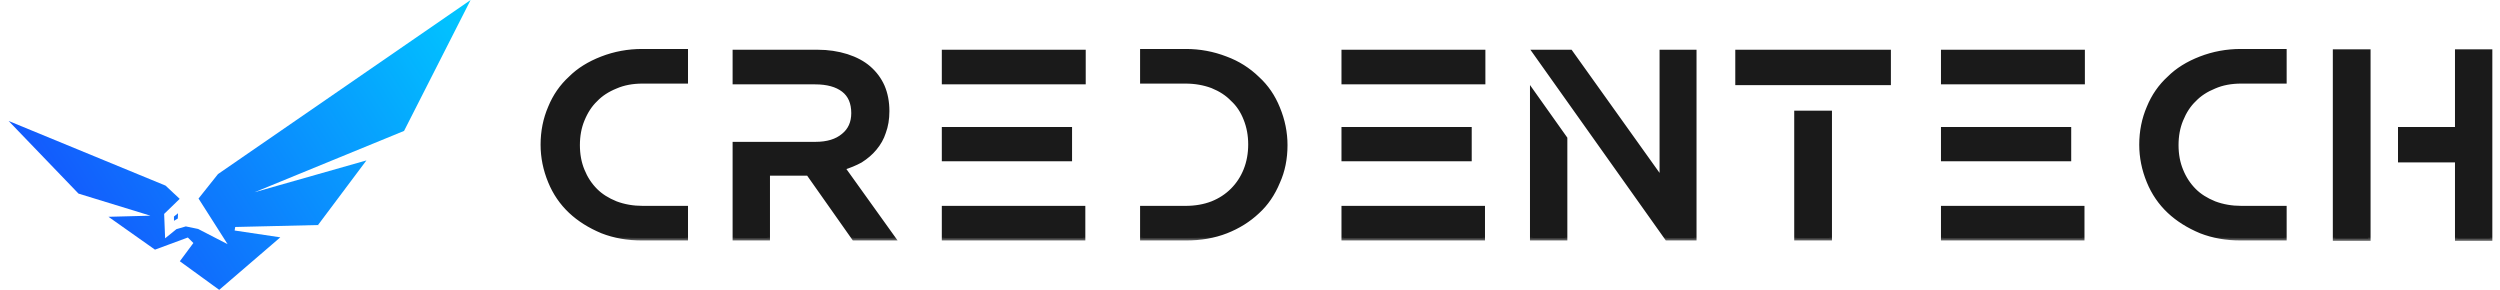
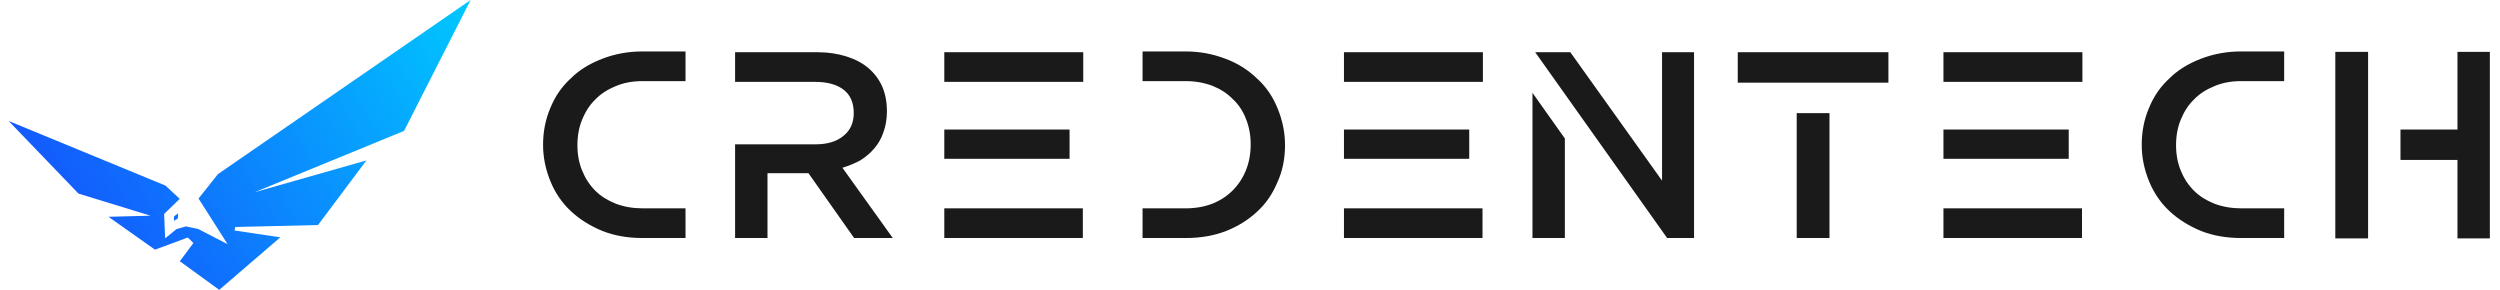
<svg xmlns="http://www.w3.org/2000/svg" width="276" height="32" viewBox="0 0 276 32" fill="none">
  <path d="M51.955 0L24.068 19.217L21.918 21.918L25.128 26.957L21.872 25.276L20.514 24.995L19.48 25.297L18.229 26.31L18.122 23.616L19.839 21.953L18.272 20.489L0.953 13.356L8.666 21.373L16.607 23.812L11.974 23.934L17.11 27.561L20.738 26.22L21.348 26.83L19.854 28.842L24.201 32L30.947 26.202L25.903 25.448L25.967 25.059L35.107 24.843L40.454 17.709L28.102 21.223L44.608 14.453L51.955 0ZM19.652 23.545L19.204 23.906L19.209 24.376L19.631 24.122L19.652 23.545Z" fill="url(#paint0_linear_3953_8563)" />
  <mask id="path-2-outside-1_3953_8563" maskUnits="userSpaceOnUse" x="58.955" y="4.68" width="217" height="22" fill="black">
    <rect fill="white" x="58.955" y="4.68" width="217" height="22" />
-     <path d="M60.774 11.884C61.291 10.62 62.038 9.543 63.014 8.653C63.905 7.762 65.054 7.044 66.462 6.498C67.869 5.953 69.348 5.68 70.9 5.68H75.682V8.954H70.943C69.822 8.954 68.831 9.141 67.97 9.515C67.05 9.888 66.303 10.376 65.729 10.98C65.126 11.554 64.638 12.301 64.264 13.22C63.919 14.053 63.747 14.987 63.747 16.021C63.747 17.055 63.919 17.989 64.264 18.822C64.609 19.683 65.097 20.43 65.729 21.062C66.303 21.637 67.05 22.111 67.97 22.484C68.889 22.829 69.88 23.001 70.943 23.001H75.682V26.276H70.9C69.291 26.276 67.826 26.017 66.504 25.5C65.126 24.926 63.962 24.193 63.014 23.303C62.038 22.384 61.291 21.292 60.774 20.028C60.228 18.707 59.955 17.357 59.955 15.978C59.955 14.513 60.228 13.148 60.774 11.884ZM98.562 26.276L93.004 18.52C93.751 18.29 94.411 18.017 94.986 17.701C95.618 17.299 96.135 16.854 96.537 16.365C96.997 15.82 97.327 15.231 97.528 14.599C97.787 13.909 97.916 13.134 97.916 12.272C97.916 11.267 97.744 10.362 97.399 9.557C97.054 8.782 96.552 8.107 95.891 7.532C95.259 6.986 94.455 6.555 93.478 6.239C92.472 5.924 91.41 5.766 90.289 5.766H81.154V9.04H89.988C91.338 9.04 92.386 9.328 93.133 9.902C93.88 10.476 94.253 11.338 94.253 12.487C94.253 13.55 93.88 14.383 93.133 14.986C92.386 15.618 91.352 15.934 90.031 15.934H81.154V26.276H84.731V19.123H89.255L94.296 26.276L98.562 26.276ZM104.25 5.766H119.59V9.04H104.25V5.766ZM104.25 23.001H119.546V26.276H104.25V23.001ZM104.25 14.297H118.081V17.529H104.25V14.297ZM141.048 20.071C140.502 21.393 139.755 22.484 138.807 23.346C137.831 24.265 136.682 24.983 135.36 25.501C134.039 26.018 132.559 26.276 130.922 26.276H126.139V23.002H130.879C131.971 23.002 132.962 22.829 133.852 22.484C134.714 22.14 135.461 21.651 136.093 21.019C136.725 20.387 137.213 19.64 137.558 18.779C137.902 17.917 138.075 16.969 138.075 15.935C138.075 14.93 137.902 13.996 137.558 13.134C137.213 12.244 136.725 11.511 136.093 10.937C135.518 10.333 134.771 9.845 133.852 9.472C132.933 9.127 131.942 8.955 130.879 8.955H126.139V5.68H130.922C132.445 5.68 133.91 5.953 135.317 6.498C136.639 6.987 137.802 7.719 138.807 8.696C139.784 9.587 140.531 10.678 141.048 11.971C141.594 13.292 141.867 14.642 141.867 16.021C141.867 17.515 141.594 18.865 141.048 20.071ZM148.373 5.766H163.713V9.04H148.373V5.766ZM148.373 23.001H163.669V26.276H148.373V23.001ZM148.373 14.297H162.204V17.529H148.373V14.297ZM169.184 26.276H172.761V15.288L169.184 10.247V26.276ZM183.49 5.766V19.942L173.364 5.766H169.486L184.05 26.276H187.023V5.766H183.49ZM201.975 9.127H208.481V5.766H191.849V9.127H201.975ZM198.356 12.488H201.975V26.276H198.356V12.488ZM214.557 5.766H229.897V9.04H214.557V5.766ZM214.557 23.001H229.853V26.276H214.557V23.001ZM214.557 14.297H228.388V17.529H214.557V14.297ZM237.264 11.884C237.781 10.62 238.528 9.543 239.505 8.653C240.395 7.762 241.544 7.044 242.952 6.498C244.36 5.953 245.839 5.68 247.39 5.68H252.173V8.954H247.433C246.313 8.954 245.322 9.141 244.46 9.515C243.541 9.888 242.794 10.376 242.22 10.98C241.616 11.554 241.128 12.301 240.755 13.22C240.41 14.053 240.237 14.987 240.237 16.021C240.237 17.055 240.41 17.989 240.755 18.822C241.099 19.683 241.588 20.43 242.22 21.062C242.794 21.637 243.541 22.111 244.46 22.484C245.379 22.829 246.37 23.001 247.433 23.001H252.173V26.276H247.39C245.782 26.276 244.317 26.017 242.995 25.5C241.616 24.926 240.453 24.193 239.505 23.303C238.528 22.384 237.781 21.292 237.264 20.028C236.719 18.707 236.446 17.357 236.446 15.978C236.446 14.513 236.719 13.148 237.264 11.884ZM261.437 14.297V5.723H257.818V26.319H261.437V14.297ZM271.304 5.723V14.297H265.013V17.658H271.304V26.319H274.88V5.723L271.304 5.723Z" />
  </mask>
  <path d="M60.774 11.884C61.291 10.62 62.038 9.543 63.014 8.653C63.905 7.762 65.054 7.044 66.462 6.498C67.869 5.953 69.348 5.68 70.9 5.68H75.682V8.954H70.943C69.822 8.954 68.831 9.141 67.97 9.515C67.05 9.888 66.303 10.376 65.729 10.98C65.126 11.554 64.638 12.301 64.264 13.22C63.919 14.053 63.747 14.987 63.747 16.021C63.747 17.055 63.919 17.989 64.264 18.822C64.609 19.683 65.097 20.43 65.729 21.062C66.303 21.637 67.05 22.111 67.97 22.484C68.889 22.829 69.88 23.001 70.943 23.001H75.682V26.276H70.9C69.291 26.276 67.826 26.017 66.504 25.5C65.126 24.926 63.962 24.193 63.014 23.303C62.038 22.384 61.291 21.292 60.774 20.028C60.228 18.707 59.955 17.357 59.955 15.978C59.955 14.513 60.228 13.148 60.774 11.884ZM98.562 26.276L93.004 18.52C93.751 18.29 94.411 18.017 94.986 17.701C95.618 17.299 96.135 16.854 96.537 16.365C96.997 15.82 97.327 15.231 97.528 14.599C97.787 13.909 97.916 13.134 97.916 12.272C97.916 11.267 97.744 10.362 97.399 9.557C97.054 8.782 96.552 8.107 95.891 7.532C95.259 6.986 94.455 6.555 93.478 6.239C92.472 5.924 91.41 5.766 90.289 5.766H81.154V9.04H89.988C91.338 9.04 92.386 9.328 93.133 9.902C93.88 10.476 94.253 11.338 94.253 12.487C94.253 13.55 93.88 14.383 93.133 14.986C92.386 15.618 91.352 15.934 90.031 15.934H81.154V26.276H84.731V19.123H89.255L94.296 26.276L98.562 26.276ZM104.25 5.766H119.59V9.04H104.25V5.766ZM104.25 23.001H119.546V26.276H104.25V23.001ZM104.25 14.297H118.081V17.529H104.25V14.297ZM141.048 20.071C140.502 21.393 139.755 22.484 138.807 23.346C137.831 24.265 136.682 24.983 135.36 25.501C134.039 26.018 132.559 26.276 130.922 26.276H126.139V23.002H130.879C131.971 23.002 132.962 22.829 133.852 22.484C134.714 22.14 135.461 21.651 136.093 21.019C136.725 20.387 137.213 19.64 137.558 18.779C137.902 17.917 138.075 16.969 138.075 15.935C138.075 14.93 137.902 13.996 137.558 13.134C137.213 12.244 136.725 11.511 136.093 10.937C135.518 10.333 134.771 9.845 133.852 9.472C132.933 9.127 131.942 8.955 130.879 8.955H126.139V5.68H130.922C132.445 5.68 133.91 5.953 135.317 6.498C136.639 6.987 137.802 7.719 138.807 8.696C139.784 9.587 140.531 10.678 141.048 11.971C141.594 13.292 141.867 14.642 141.867 16.021C141.867 17.515 141.594 18.865 141.048 20.071ZM148.373 5.766H163.713V9.04H148.373V5.766ZM148.373 23.001H163.669V26.276H148.373V23.001ZM148.373 14.297H162.204V17.529H148.373V14.297ZM169.184 26.276H172.761V15.288L169.184 10.247V26.276ZM183.49 5.766V19.942L173.364 5.766H169.486L184.05 26.276H187.023V5.766H183.49ZM201.975 9.127H208.481V5.766H191.849V9.127H201.975ZM198.356 12.488H201.975V26.276H198.356V12.488ZM214.557 5.766H229.897V9.04H214.557V5.766ZM214.557 23.001H229.853V26.276H214.557V23.001ZM214.557 14.297H228.388V17.529H214.557V14.297ZM237.264 11.884C237.781 10.62 238.528 9.543 239.505 8.653C240.395 7.762 241.544 7.044 242.952 6.498C244.36 5.953 245.839 5.68 247.39 5.68H252.173V8.954H247.433C246.313 8.954 245.322 9.141 244.46 9.515C243.541 9.888 242.794 10.376 242.22 10.98C241.616 11.554 241.128 12.301 240.755 13.22C240.41 14.053 240.237 14.987 240.237 16.021C240.237 17.055 240.41 17.989 240.755 18.822C241.099 19.683 241.588 20.43 242.22 21.062C242.794 21.637 243.541 22.111 244.46 22.484C245.379 22.829 246.37 23.001 247.433 23.001H252.173V26.276H247.39C245.782 26.276 244.317 26.017 242.995 25.5C241.616 24.926 240.453 24.193 239.505 23.303C238.528 22.384 237.781 21.292 237.264 20.028C236.719 18.707 236.446 17.357 236.446 15.978C236.446 14.513 236.719 13.148 237.264 11.884ZM261.437 14.297V5.723H257.818V26.319H261.437V14.297ZM271.304 5.723V14.297H265.013V17.658H271.304V26.319H274.88V5.723L271.304 5.723Z" fill="#1A1A1A" />
-   <path d="M60.774 11.884C61.291 10.62 62.038 9.543 63.014 8.653C63.905 7.762 65.054 7.044 66.462 6.498C67.869 5.953 69.348 5.68 70.9 5.68H75.682V8.954H70.943C69.822 8.954 68.831 9.141 67.97 9.515C67.05 9.888 66.303 10.376 65.729 10.98C65.126 11.554 64.638 12.301 64.264 13.22C63.919 14.053 63.747 14.987 63.747 16.021C63.747 17.055 63.919 17.989 64.264 18.822C64.609 19.683 65.097 20.43 65.729 21.062C66.303 21.637 67.05 22.111 67.97 22.484C68.889 22.829 69.88 23.001 70.943 23.001H75.682V26.276H70.9C69.291 26.276 67.826 26.017 66.504 25.5C65.126 24.926 63.962 24.193 63.014 23.303C62.038 22.384 61.291 21.292 60.774 20.028C60.228 18.707 59.955 17.357 59.955 15.978C59.955 14.513 60.228 13.148 60.774 11.884ZM98.562 26.276L93.004 18.52C93.751 18.29 94.411 18.017 94.986 17.701C95.618 17.299 96.135 16.854 96.537 16.365C96.997 15.82 97.327 15.231 97.528 14.599C97.787 13.909 97.916 13.134 97.916 12.272C97.916 11.267 97.744 10.362 97.399 9.557C97.054 8.782 96.552 8.107 95.891 7.532C95.259 6.986 94.455 6.555 93.478 6.239C92.472 5.924 91.41 5.766 90.289 5.766H81.154V9.04H89.988C91.338 9.04 92.386 9.328 93.133 9.902C93.88 10.476 94.253 11.338 94.253 12.487C94.253 13.55 93.88 14.383 93.133 14.986C92.386 15.618 91.352 15.934 90.031 15.934H81.154V26.276H84.731V19.123H89.255L94.296 26.276L98.562 26.276ZM104.25 5.766H119.59V9.04H104.25V5.766ZM104.25 23.001H119.546V26.276H104.25V23.001ZM104.25 14.297H118.081V17.529H104.25V14.297ZM141.048 20.071C140.502 21.393 139.755 22.484 138.807 23.346C137.831 24.265 136.682 24.983 135.36 25.501C134.039 26.018 132.559 26.276 130.922 26.276H126.139V23.002H130.879C131.971 23.002 132.962 22.829 133.852 22.484C134.714 22.14 135.461 21.651 136.093 21.019C136.725 20.387 137.213 19.64 137.558 18.779C137.902 17.917 138.075 16.969 138.075 15.935C138.075 14.93 137.902 13.996 137.558 13.134C137.213 12.244 136.725 11.511 136.093 10.937C135.518 10.333 134.771 9.845 133.852 9.472C132.933 9.127 131.942 8.955 130.879 8.955H126.139V5.68H130.922C132.445 5.68 133.91 5.953 135.317 6.498C136.639 6.987 137.802 7.719 138.807 8.696C139.784 9.587 140.531 10.678 141.048 11.971C141.594 13.292 141.867 14.642 141.867 16.021C141.867 17.515 141.594 18.865 141.048 20.071ZM148.373 5.766H163.713V9.04H148.373V5.766ZM148.373 23.001H163.669V26.276H148.373V23.001ZM148.373 14.297H162.204V17.529H148.373V14.297ZM169.184 26.276H172.761V15.288L169.184 10.247V26.276ZM183.49 5.766V19.942L173.364 5.766H169.486L184.05 26.276H187.023V5.766H183.49ZM201.975 9.127H208.481V5.766H191.849V9.127H201.975ZM198.356 12.488H201.975V26.276H198.356V12.488ZM214.557 5.766H229.897V9.04H214.557V5.766ZM214.557 23.001H229.853V26.276H214.557V23.001ZM214.557 14.297H228.388V17.529H214.557V14.297ZM237.264 11.884C237.781 10.62 238.528 9.543 239.505 8.653C240.395 7.762 241.544 7.044 242.952 6.498C244.36 5.953 245.839 5.68 247.39 5.68H252.173V8.954H247.433C246.313 8.954 245.322 9.141 244.46 9.515C243.541 9.888 242.794 10.376 242.22 10.98C241.616 11.554 241.128 12.301 240.755 13.22C240.41 14.053 240.237 14.987 240.237 16.021C240.237 17.055 240.41 17.989 240.755 18.822C241.099 19.683 241.588 20.43 242.22 21.062C242.794 21.637 243.541 22.111 244.46 22.484C245.379 22.829 246.37 23.001 247.433 23.001H252.173V26.276H247.39C245.782 26.276 244.317 26.017 242.995 25.5C241.616 24.926 240.453 24.193 239.505 23.303C238.528 22.384 237.781 21.292 237.264 20.028C236.719 18.707 236.446 17.357 236.446 15.978C236.446 14.513 236.719 13.148 237.264 11.884ZM261.437 14.297V5.723H257.818V26.319H261.437V14.297ZM271.304 5.723V14.297H265.013V17.658H271.304V26.319H274.88V5.723L271.304 5.723Z" stroke="#1A1A1A" stroke-width="0.548" mask="url(#path-2-outside-1_3953_8563)" />
  <defs>
    <linearGradient id="paint0_linear_3953_8563" x1="0.953" y1="32" x2="51.955" y2="9.10204e-07" gradientUnits="userSpaceOnUse">
      <stop stop-color="#1744FC" />
      <stop offset="1" stop-color="#00C8FF" />
    </linearGradient>
  </defs>
</svg>